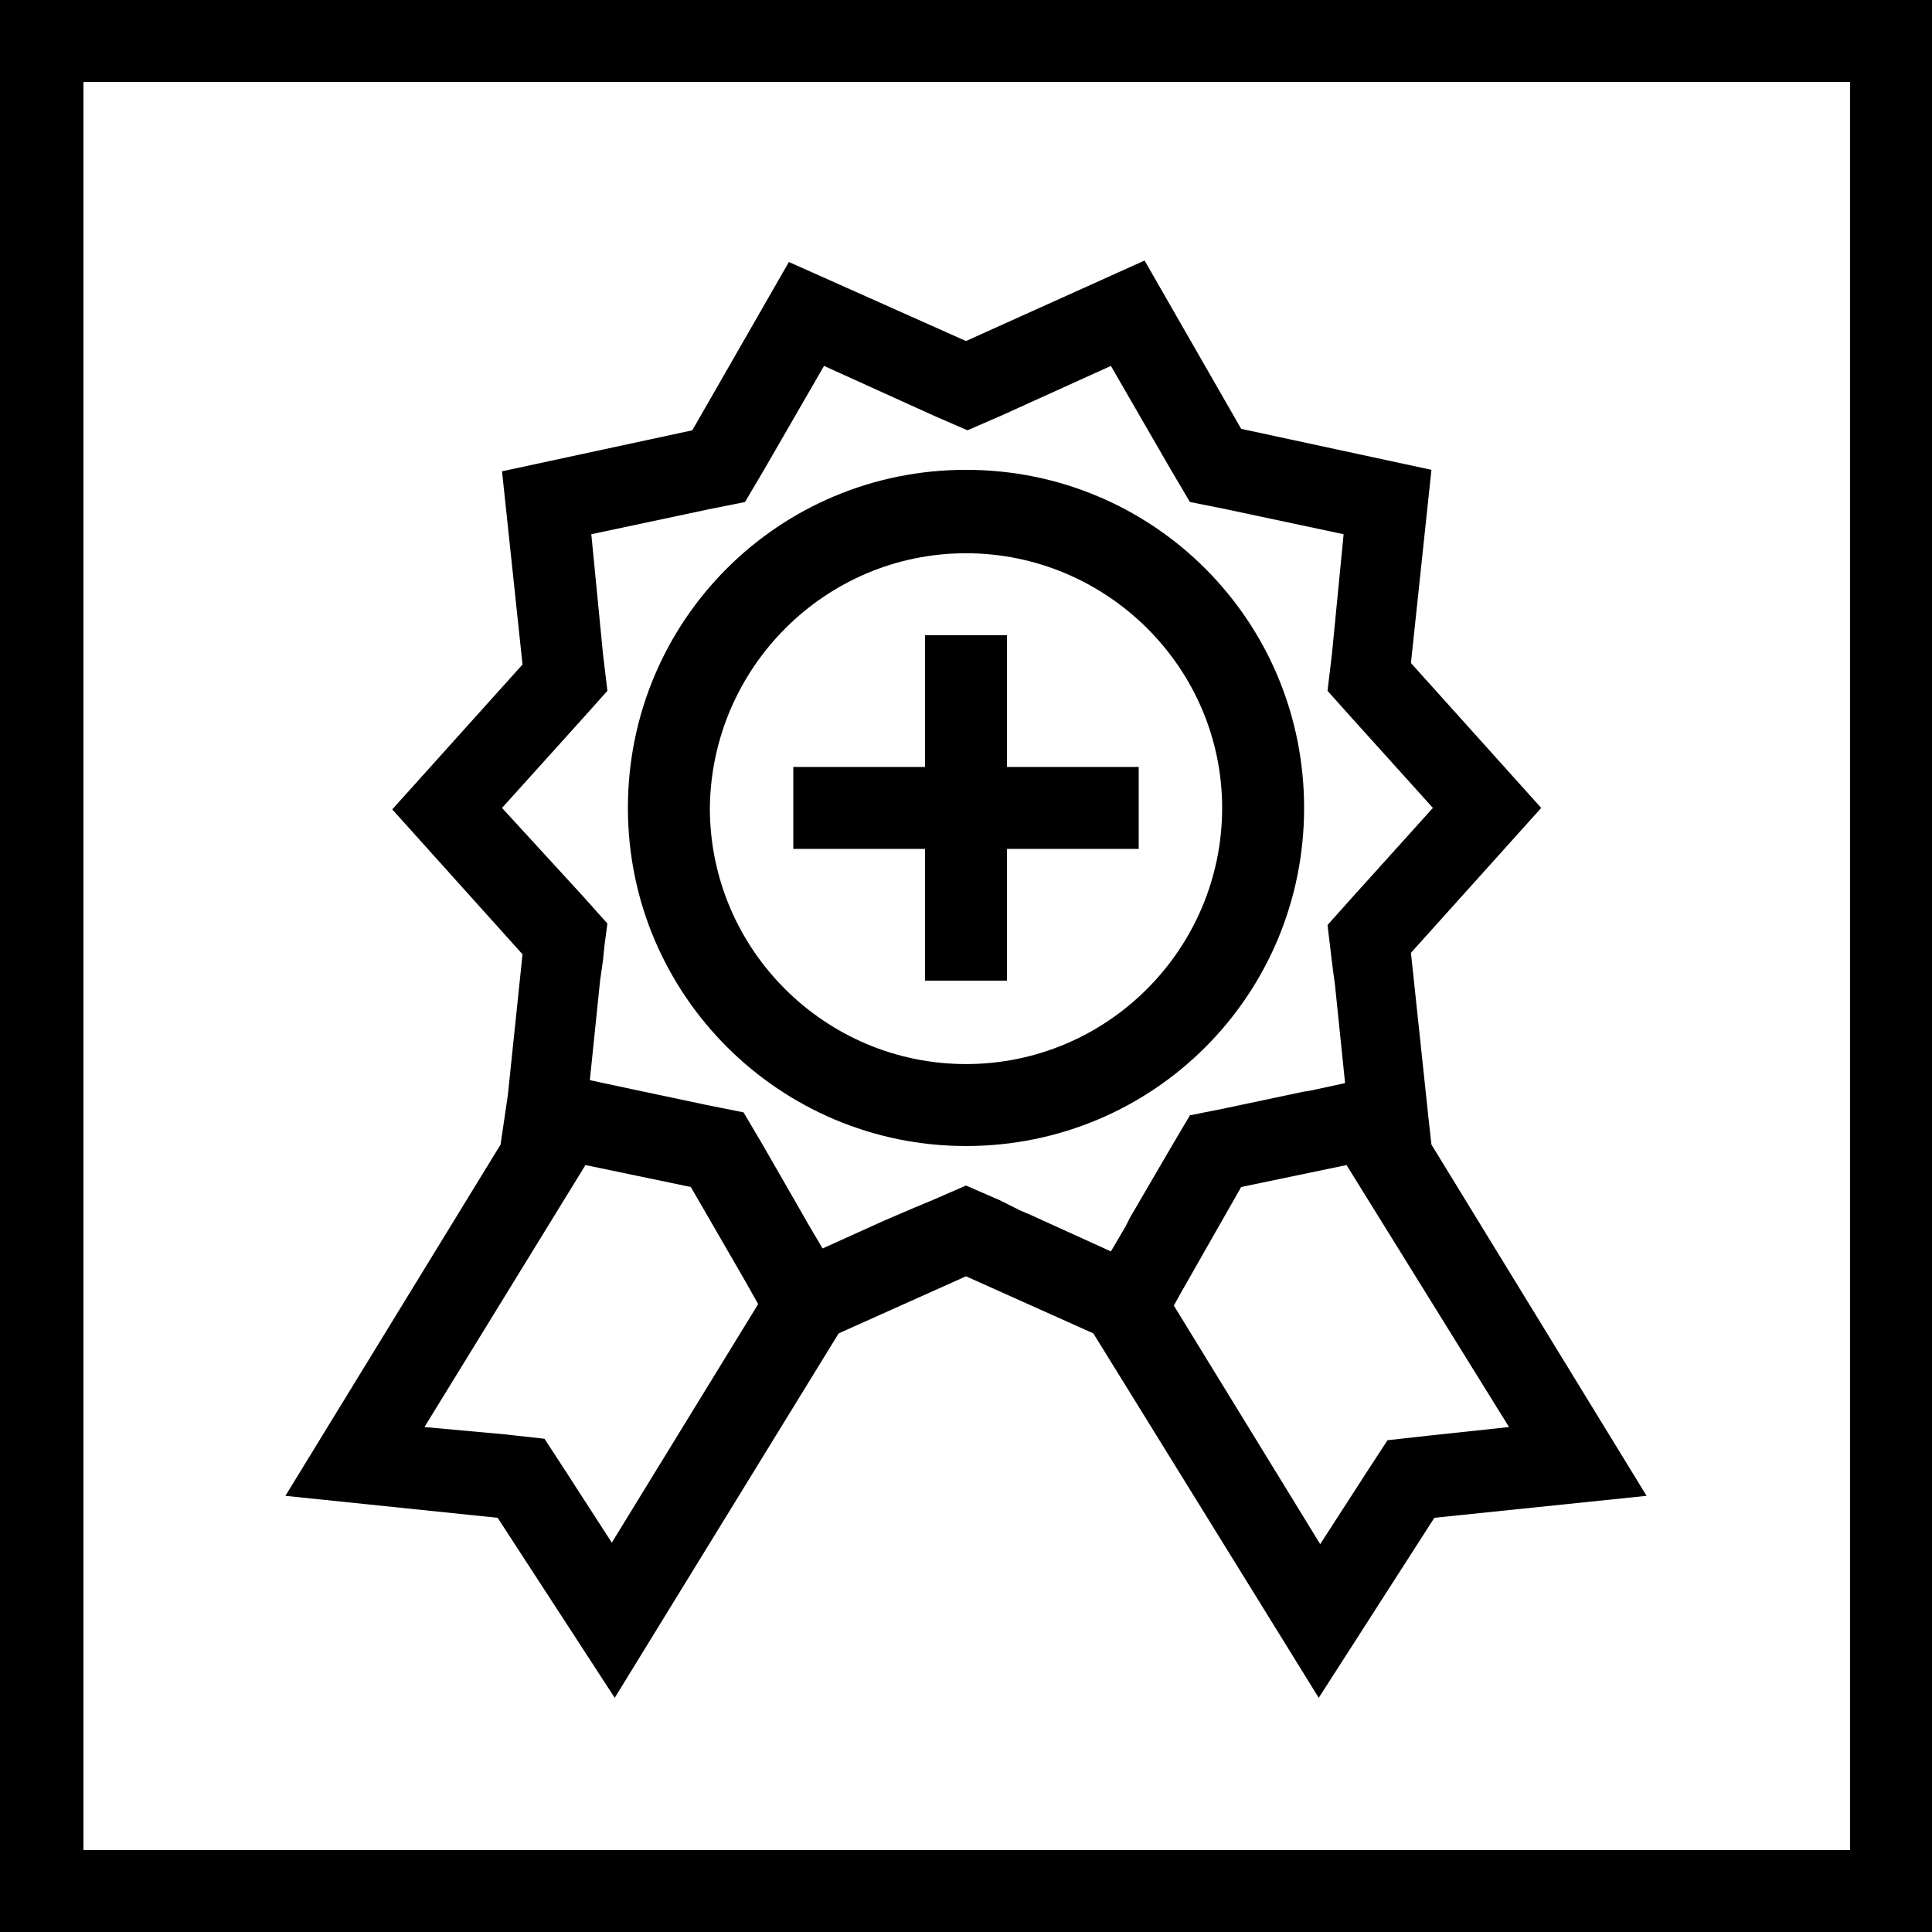
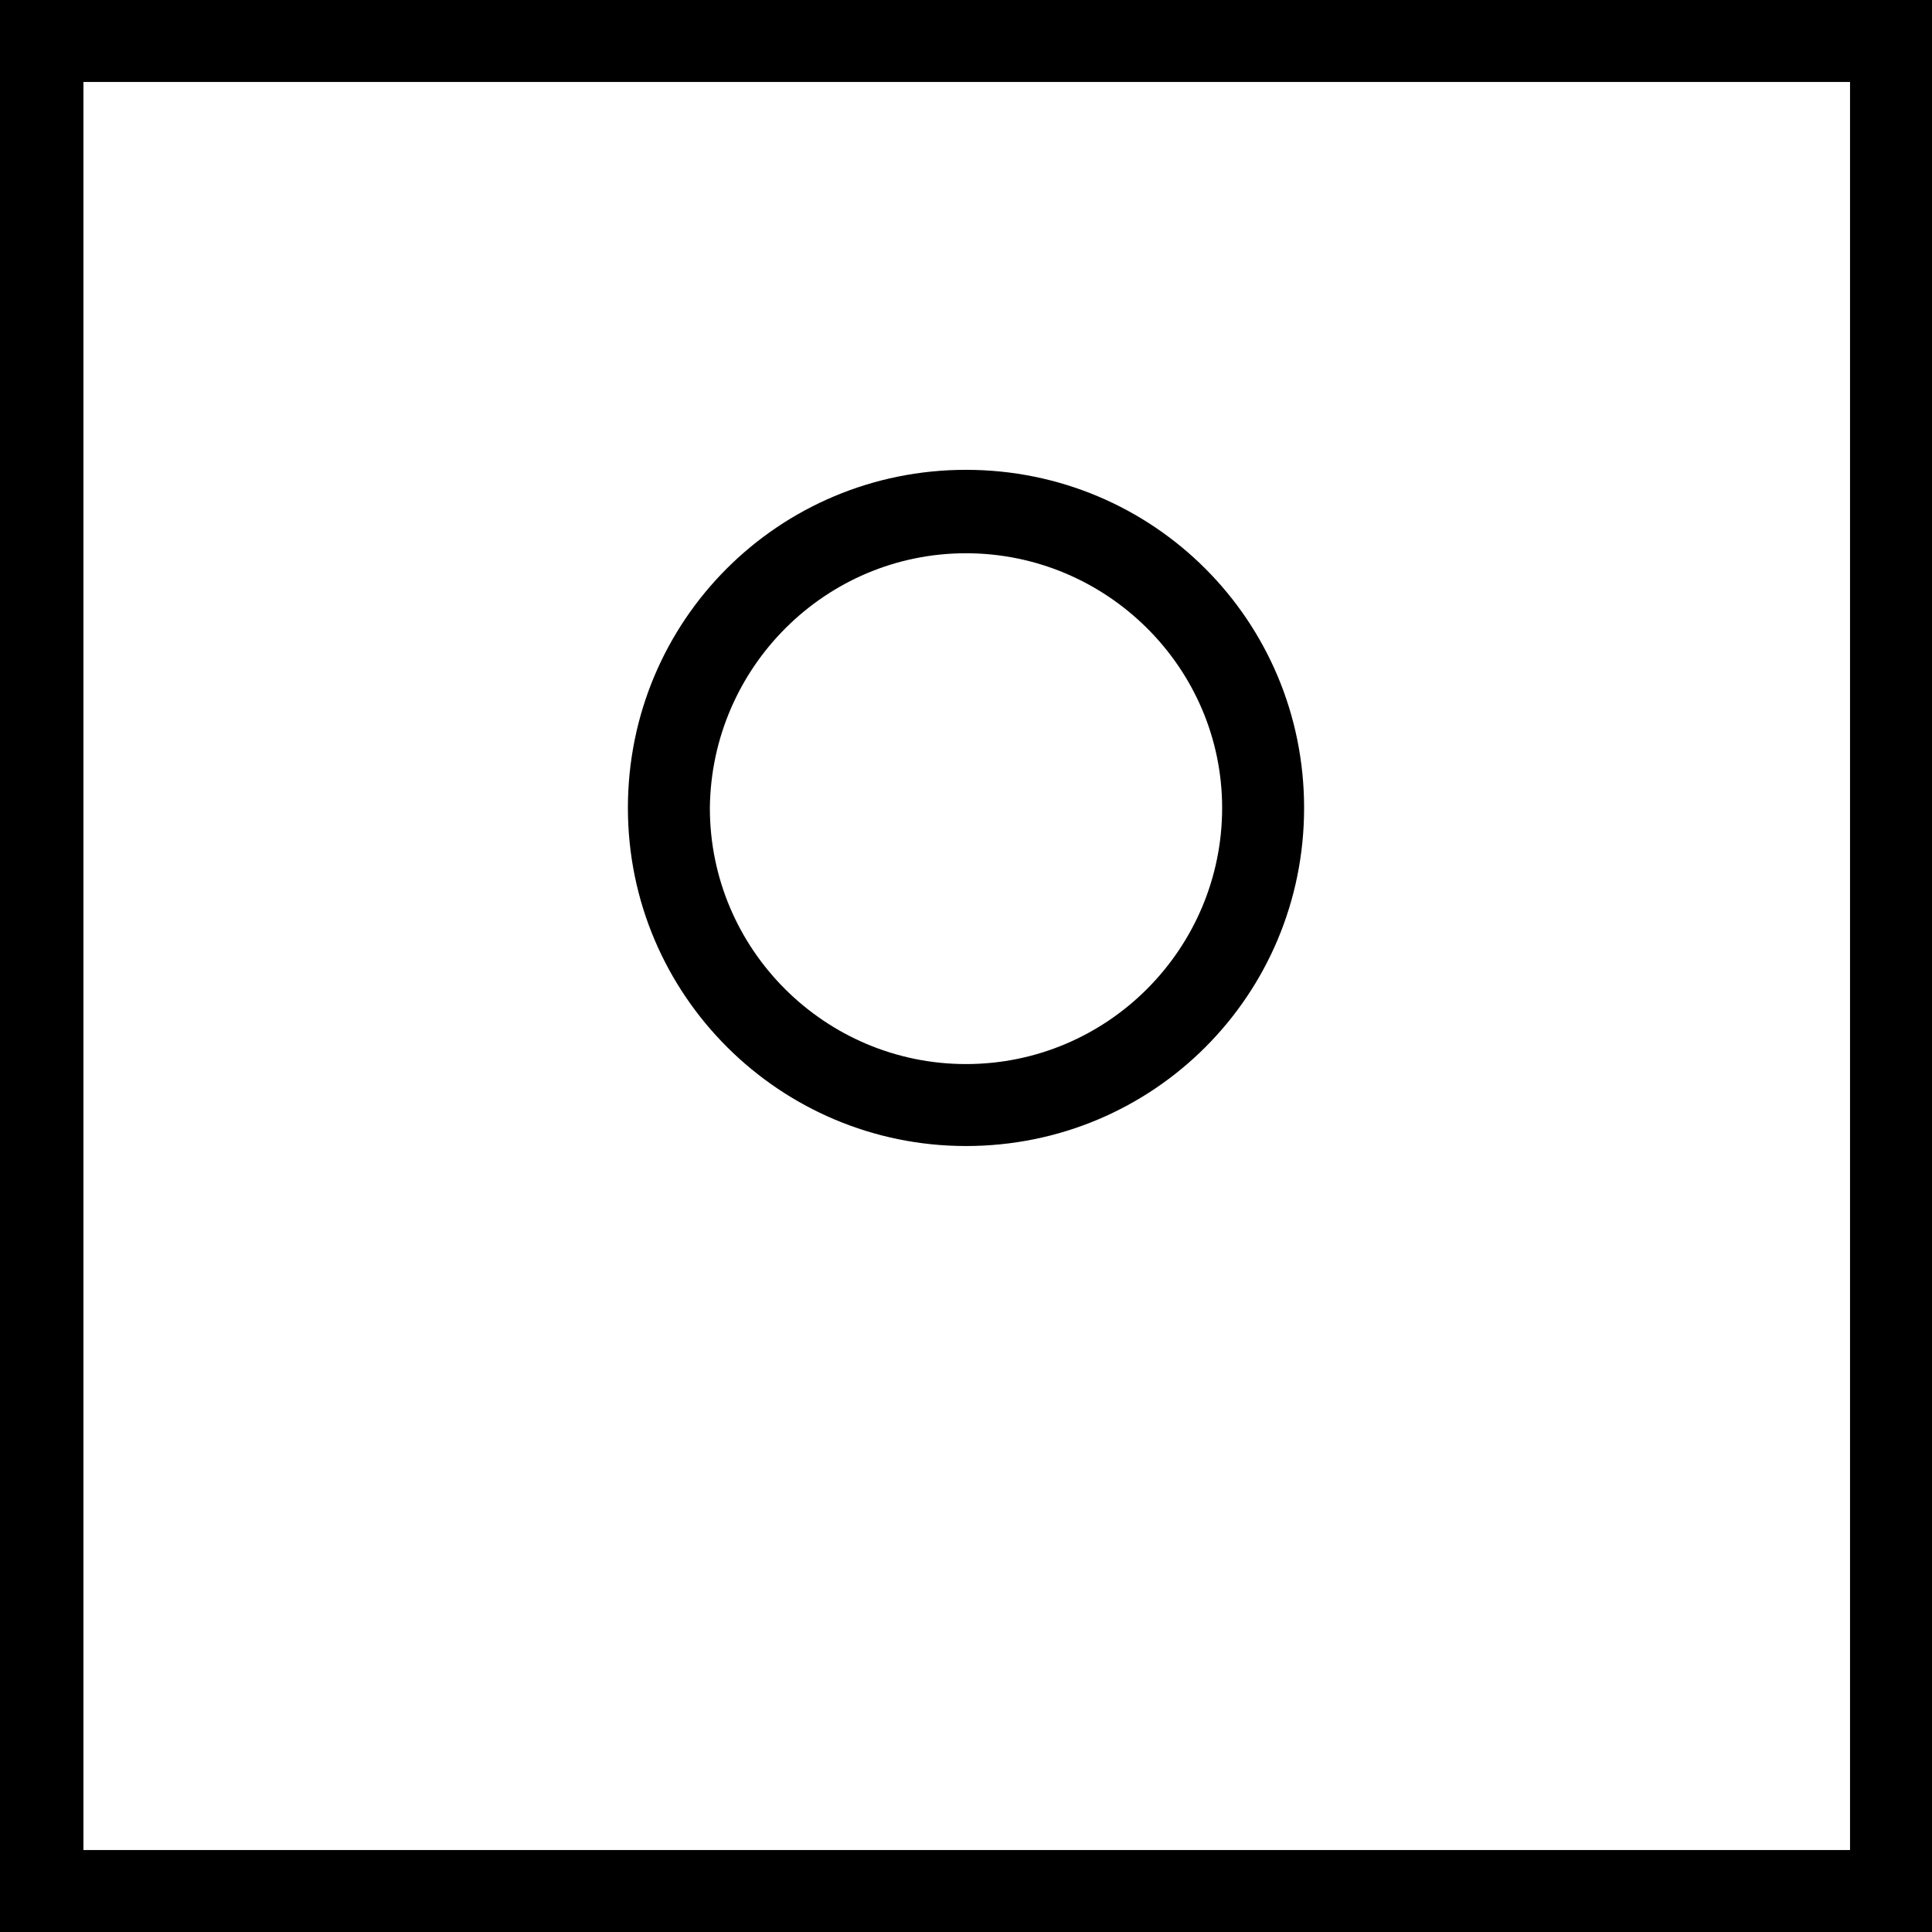
<svg xmlns="http://www.w3.org/2000/svg" version="1.1" id="Layer_1" x="0px" y="0px" viewBox="0 0 132 132" style="enable-background:new 0 0 132 132;" xml:space="preserve" width="132" height="132">
  <style type="text/css">
	.st0{fill:#000000;}
</style>
  <g id="qualityofmedicaltreatment">
    <path class="st0" d="M0,0v132h132V0H0z M126.4,126.4H5.7V5.6h120.7V126.4z" />
    <path class="st0" d="M66,78.3c12.8,0,23.1-10.3,23.1-23.1c0-12.8-10.3-23.1-23.1-23.1c-12.8,0-23.1,10.3-23.1,23.1c0,0,0,0,0,0   C42.9,68,53.3,78.3,66,78.3z M66,37.8c9.6,0,17.5,7.8,17.5,17.4S75.7,72.7,66,72.7c-9.6,0-17.5-7.8-17.5-17.5c0,0,0,0,0,0   C48.6,45.6,56.4,37.8,66,37.8z" />
-     <polygon class="st0" points="63.2,67 68.8,67 68.8,58 77.8,58 77.8,52.4 68.8,52.4 68.8,43.4 63.2,43.4 63.2,52.4 54.2,52.4 54.2,58 63.2,58     " />
-     <path class="st0" d="M34.2,78.2l-14.7,24l14.5,1.5l8,12.3l15.3-24.9l8.7-3.9l8.7,3.9L90.1,116l7.9-12.3l14.5-1.5l-14.7-24l-0.2-1.8l-1.2-11.3   l8.9-9.9l-8.9-9.9l1.4-13.2l-13-2.8l-6.6-11.5L66,23.3l-12.1-5.4l-6.6,11.5l-13,2.8l1.4,13.2l-8.9,9.9l8.9,9.9l-1,9.6L34.2,78.2z    M103.1,97.5l-5.6,0.6l-2.7,0.3l-1.5,2.3l-3.1,4.8l-10-16.3l0.5-0.9l4.1-7.2l7.2-1.5L103.1,97.5z M34.3,55.2l5.5-6.1l1.7-1.9   l-0.3-2.5l-0.8-8.2l8-1.7l2.5-0.5l1.3-2.2l4.1-7.1l7.5,3.4l2.3,1l2.3-1l7.5-3.4l4.1,7.1l1.3,2.2l2.5,0.5l8,1.7l-0.8,8.2l-0.3,2.5   l1.7,1.9l5.5,6.1l-5.5,6.1l-1.7,1.9l0.3,2.5l0.1,0.8l0.1,0.7l0.7,6.8l-2.3,0.5l-0.6,0.1l-5.2,1.1l-2.5,0.5l-1.3,2.2l-2.8,4.8   l-0.3,0.6l-1,1.7l-5.5-2.5l-0.7-0.3L68.3,82L66,81l-2.3,1l-1.2,0.5l-2.1,0.9l-4.2,1.9l-1-1.7l-0.8-1.4l-2.3-4l-1.3-2.2l-2.5-0.5   l-5.2-1.1l-1.4-0.3l-1.4-0.3l0.7-6.8l0.2-1.4l0.1-1l0.2-1.5l-1.7-1.9L34.3,55.2z M40,79.6l7.2,1.5l3.7,6.4l0.9,1.6l-10,16.3   l-3.1-4.8l-1.5-2.3l-2.7-0.3L29,97.5L40,79.6z" />
  </g>
</svg>